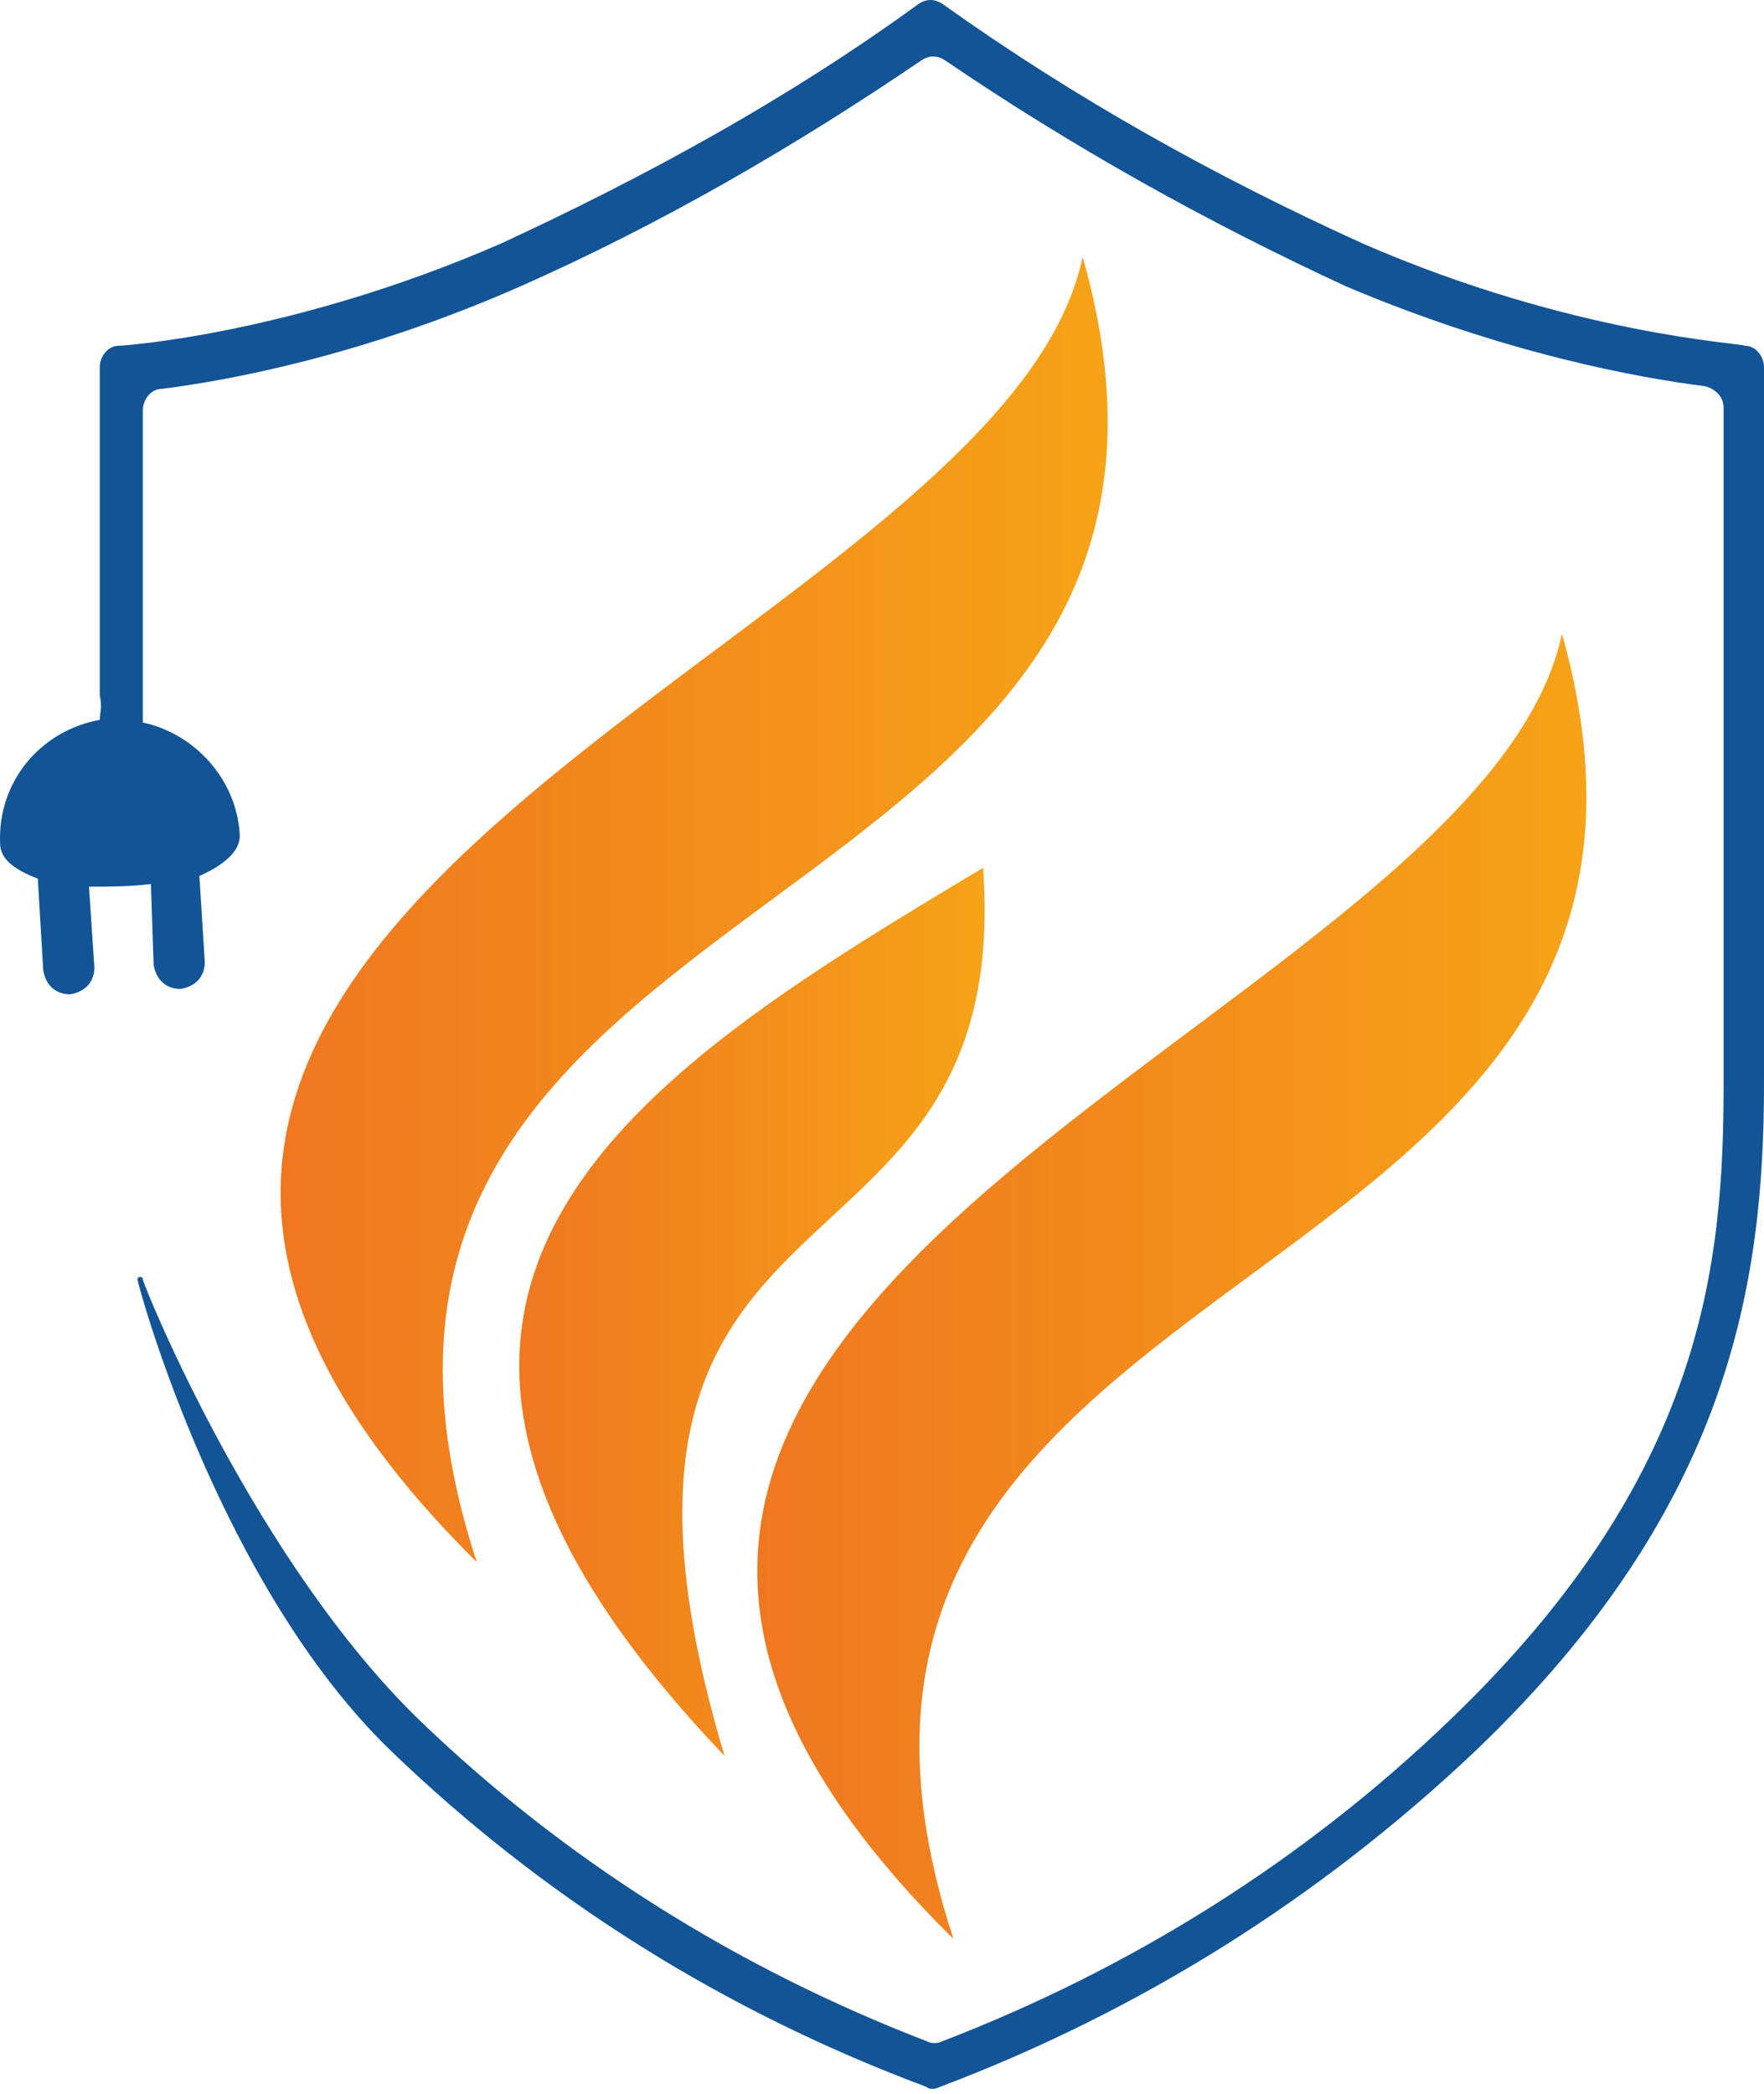
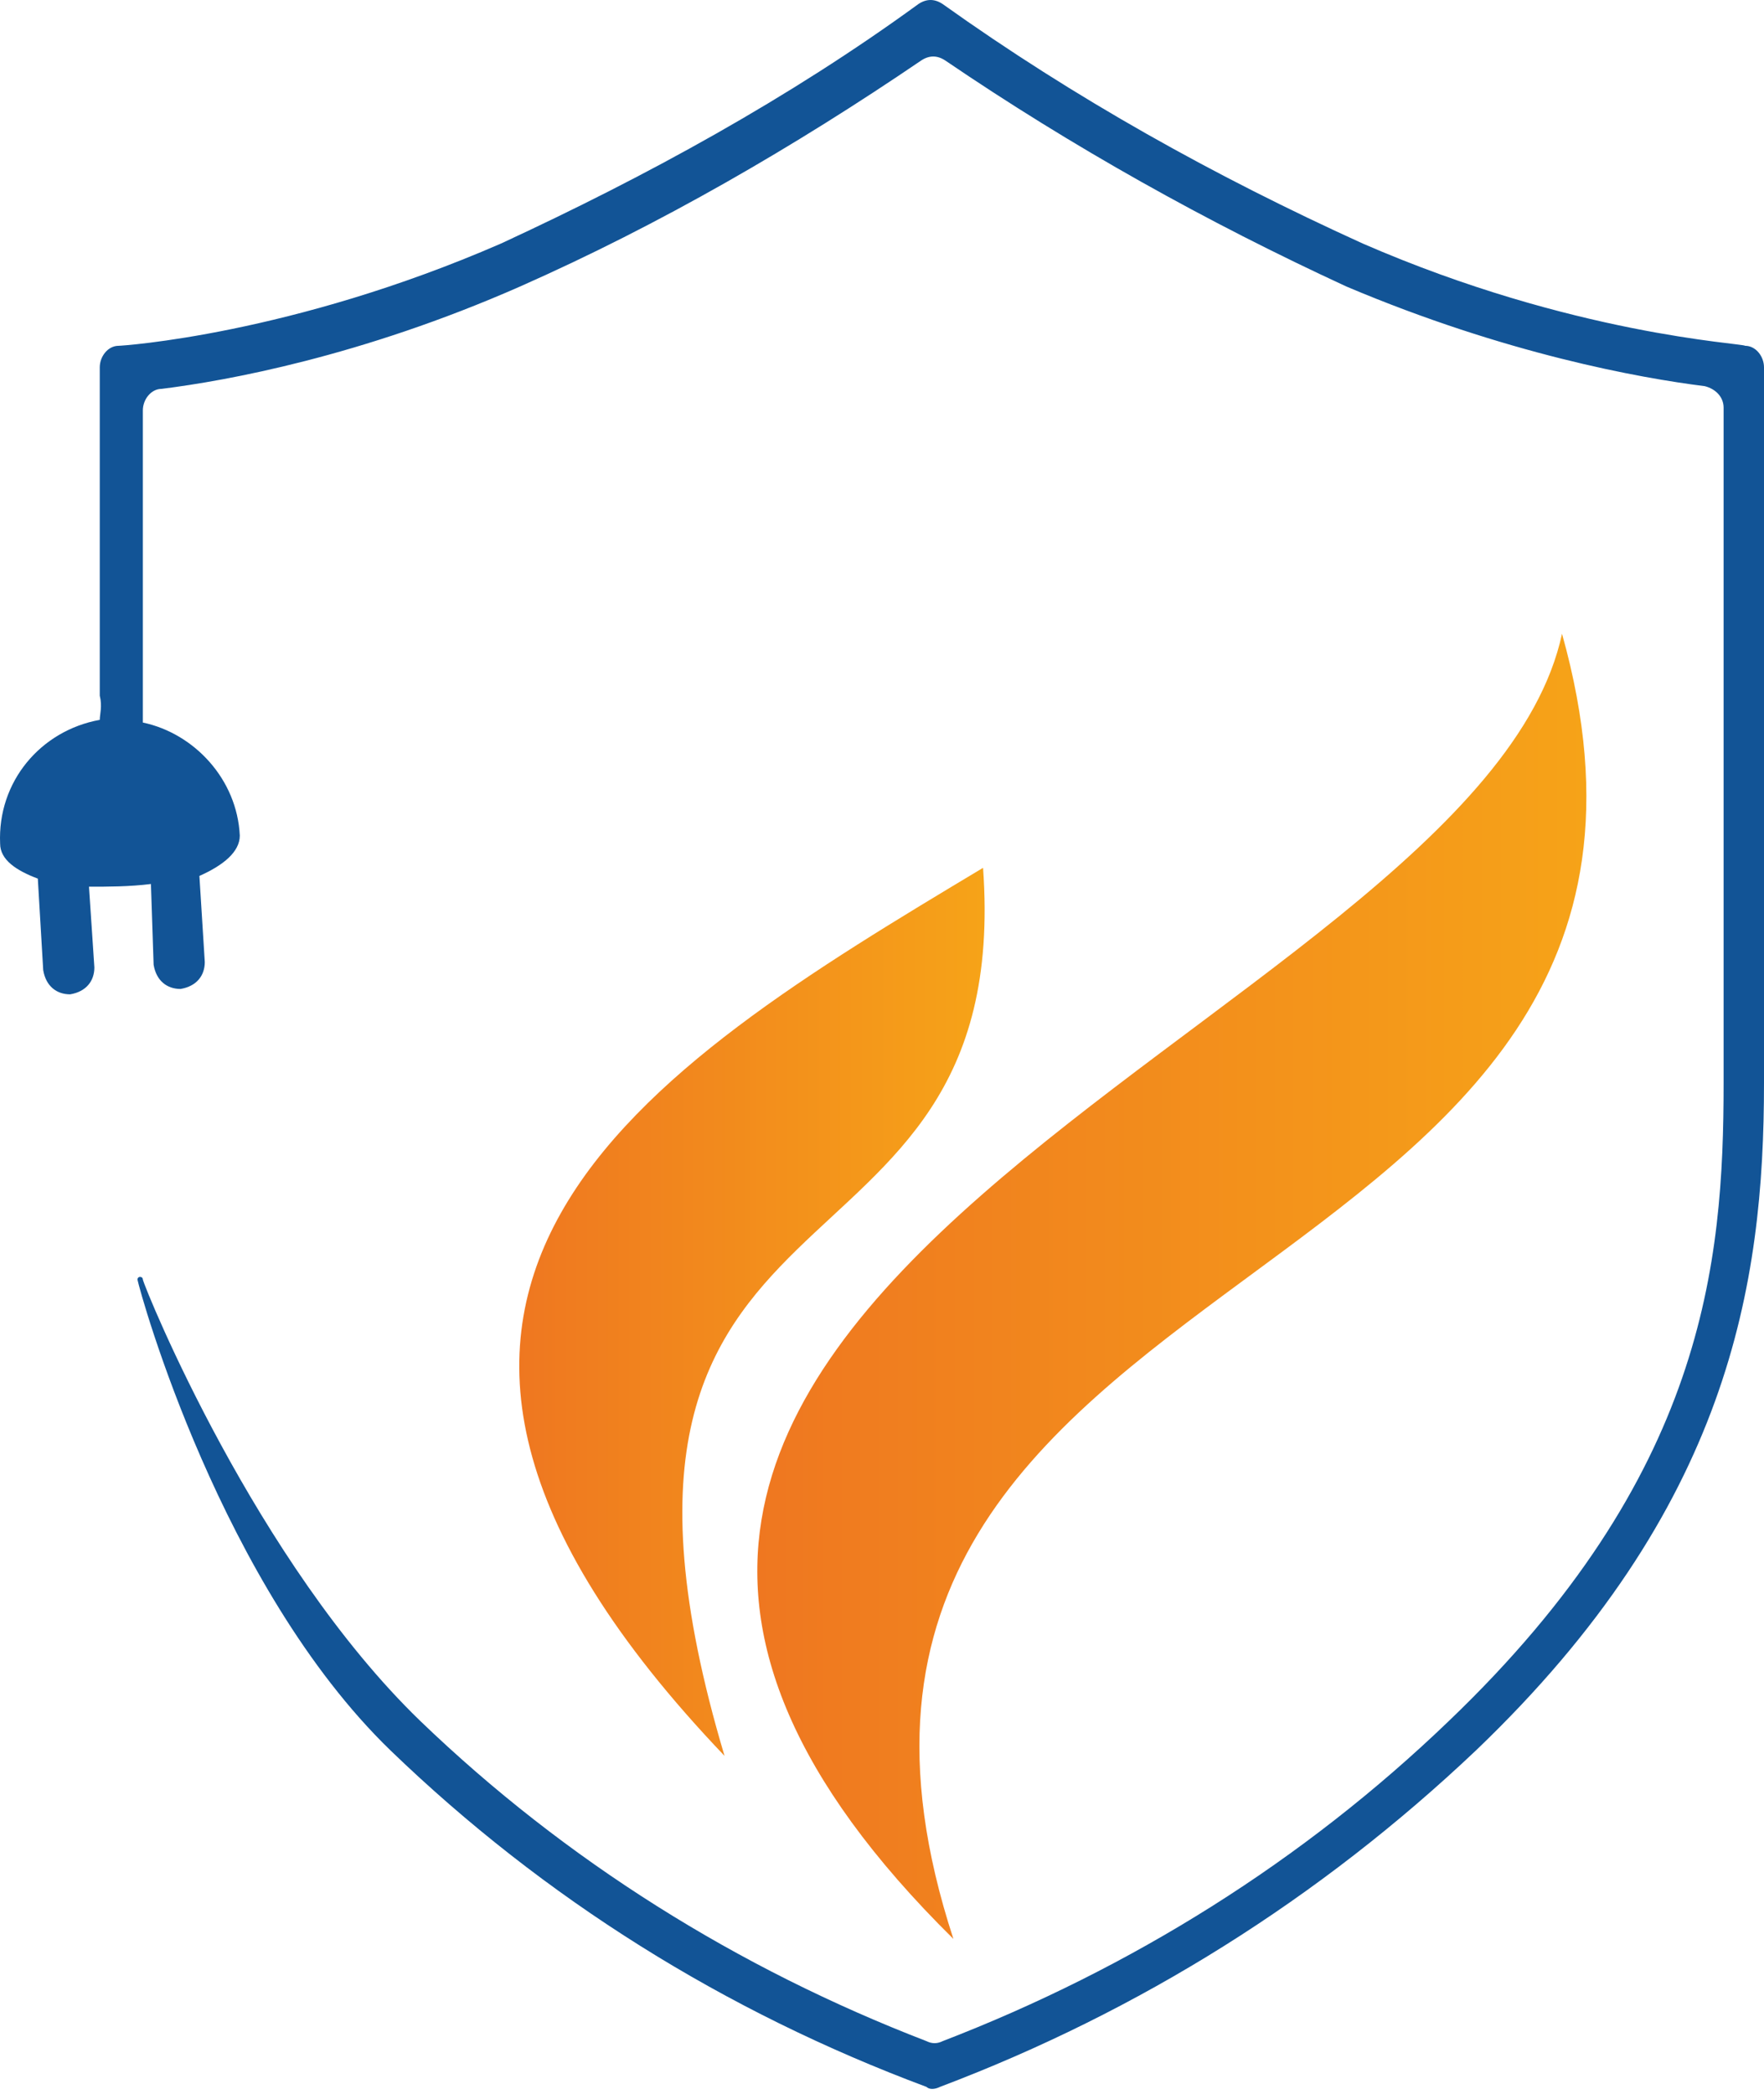
<svg xmlns="http://www.w3.org/2000/svg" width="289" height="343" viewBox="0 0 289 343" fill="none">
  <path d="M16.344 113.059V60.166C16.344 58.403 17.667 56.64 19.432 56.64C19.873 56.64 47.668 54.877 82.081 39.89C105.906 28.871 129.289 16.088 150.466 0.661C151.789 -0.22 153.113 -0.22 154.437 0.661C176.055 16.088 198.997 28.871 223.262 39.89C257.675 54.877 285.47 56.199 285.912 56.64C287.676 56.64 289 58.403 289 60.166V177.412C289 210.47 283.265 247.055 241.793 286.725C216.203 310.967 186.644 329.48 153.995 341.822C153.113 342.262 152.231 342.262 151.789 341.822C118.7 329.48 89.14 310.967 63.992 286.725C36.197 259.837 22.962 211.793 22.52 209.589C22.52 209.589 22.52 209.148 22.962 209.148C22.962 209.148 23.403 209.148 23.403 209.589C23.844 211.352 41.933 255.87 68.846 281.876C92.67 304.797 120.906 322.428 151.789 334.328C152.672 334.769 153.554 334.769 154.437 334.328C185.32 322.428 213.556 304.797 237.381 281.876C279.294 241.766 282.382 206.944 282.382 177.412V66.778C282.382 65.014 281.059 63.692 279.294 63.251C268.705 61.929 246.646 57.962 220.615 46.943C197.673 36.364 175.614 24.022 154.878 9.917C153.554 9.036 152.231 9.036 150.907 9.917C130.171 24.022 108.112 36.805 85.17 46.943C59.139 58.403 37.08 62.37 26.491 63.692C24.726 63.692 23.403 65.455 23.403 67.218V112.618V113.5C23.403 115.263 23.403 117.026 23.403 118.348C31.785 120.111 38.844 127.605 39.286 136.861C39.286 139.506 36.639 141.709 32.668 143.473L33.55 157.577C33.55 159.781 32.227 161.544 29.579 161.985C27.373 161.985 25.609 160.663 25.168 158.018L24.726 144.795C21.197 145.236 17.667 145.236 14.579 145.236L15.461 158.459C15.461 160.663 14.138 162.426 11.491 162.867C9.285 162.867 7.52 161.544 7.079 158.9L6.196 143.913C2.667 142.591 0.02 140.828 0.02 138.183C-0.422 128.045 6.637 119.671 16.344 117.908C16.344 117.026 16.785 115.704 16.344 113.941" fill="#125496" />
  <path d="M156.199 317.583C49.431 212.238 241.79 169.482 255.909 103.807C287.674 217.086 118.257 201.659 156.199 317.583Z" fill="url(#paint0_linear_4531_1653)" />
  <path d="M118.702 287.602C45.905 211.348 105.908 175.205 161.056 142.146C166.351 215.315 88.701 187.106 118.702 287.602Z" fill="url(#paint1_linear_4531_1653)" />
-   <path d="M78.109 255.867C-28.659 150.081 163.701 107.326 177.378 42.091C209.585 155.37 40.167 139.943 78.109 255.867Z" fill="url(#paint2_linear_4531_1653)" />
  <defs>
    <linearGradient id="paint0_linear_4531_1653" x1="123.996" y1="210.637" x2="259.75" y2="210.637" gradientUnits="userSpaceOnUse">
      <stop stop-color="#EF7720" />
      <stop offset="1" stop-color="#F6A318" />
    </linearGradient>
    <linearGradient id="paint1_linear_4531_1653" x1="84.954" y1="214.958" x2="161.017" y2="214.958" gradientUnits="userSpaceOnUse">
      <stop stop-color="#EF7720" />
      <stop offset="1" stop-color="#F6A318" />
    </linearGradient>
    <linearGradient id="paint2_linear_4531_1653" x1="45.893" y1="148.938" x2="181.642" y2="148.938" gradientUnits="userSpaceOnUse">
      <stop stop-color="#EF7720" />
      <stop offset="1" stop-color="#F6A318" />
    </linearGradient>
  </defs>
</svg>